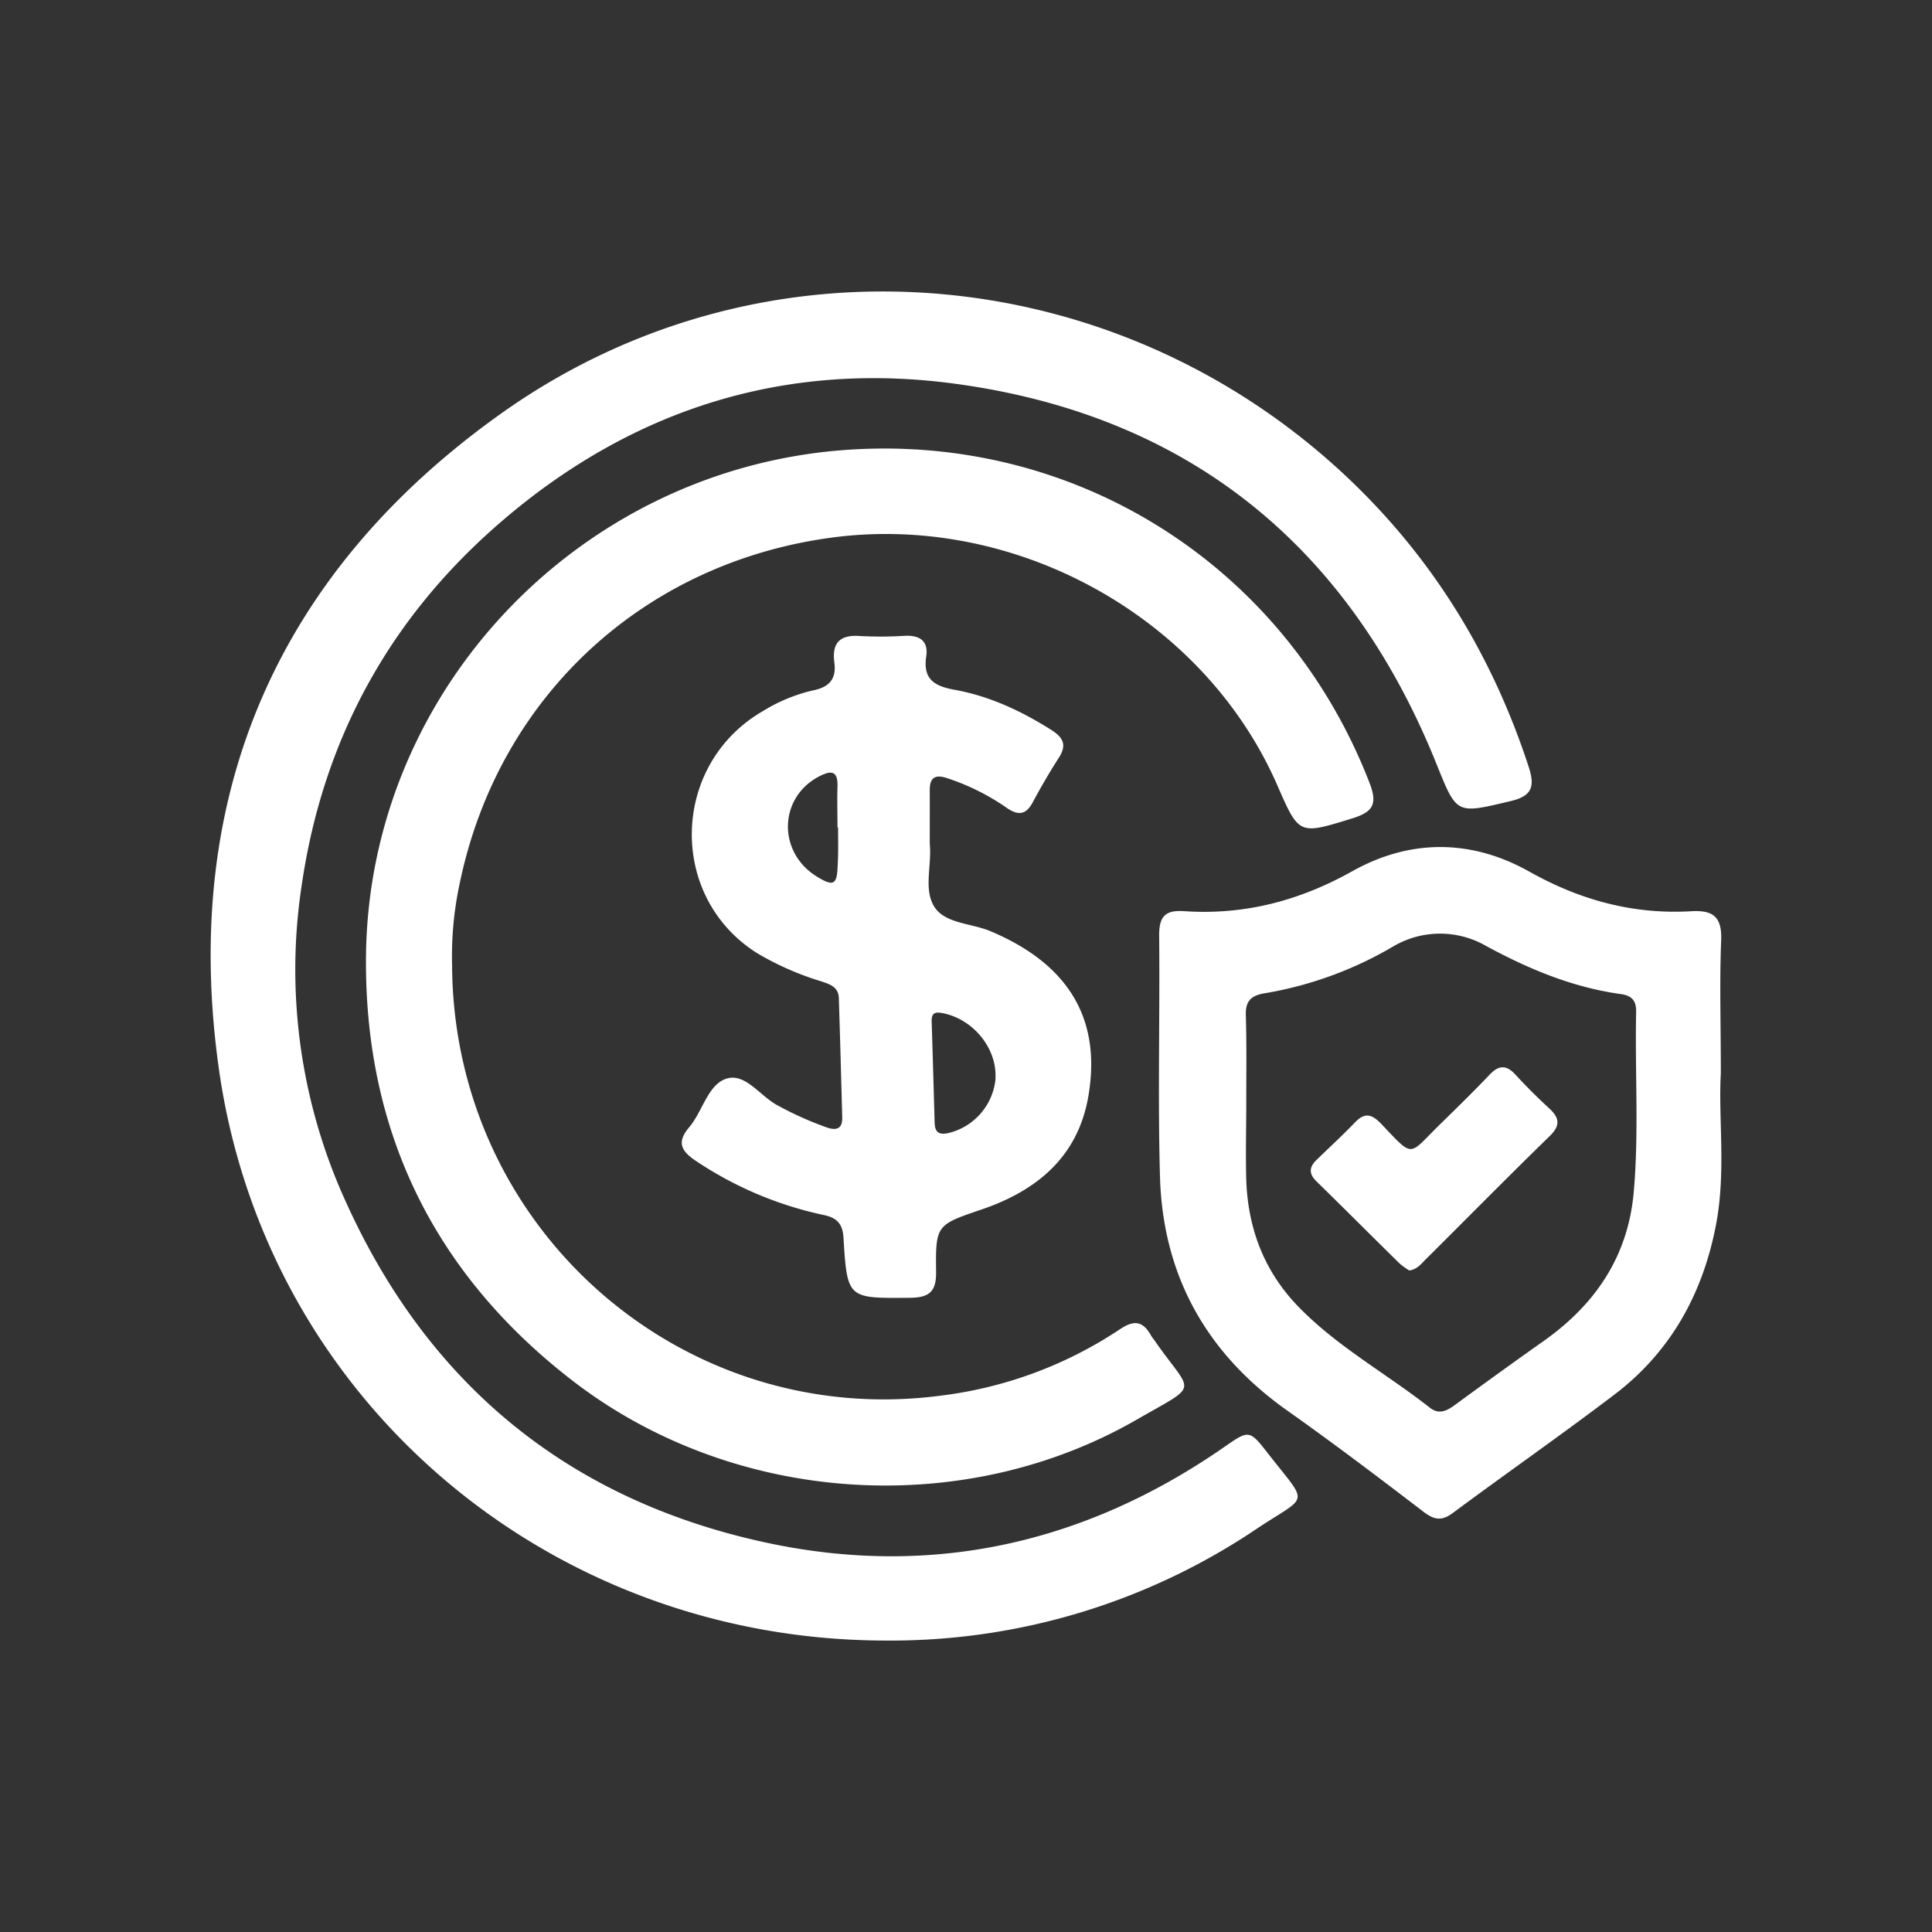
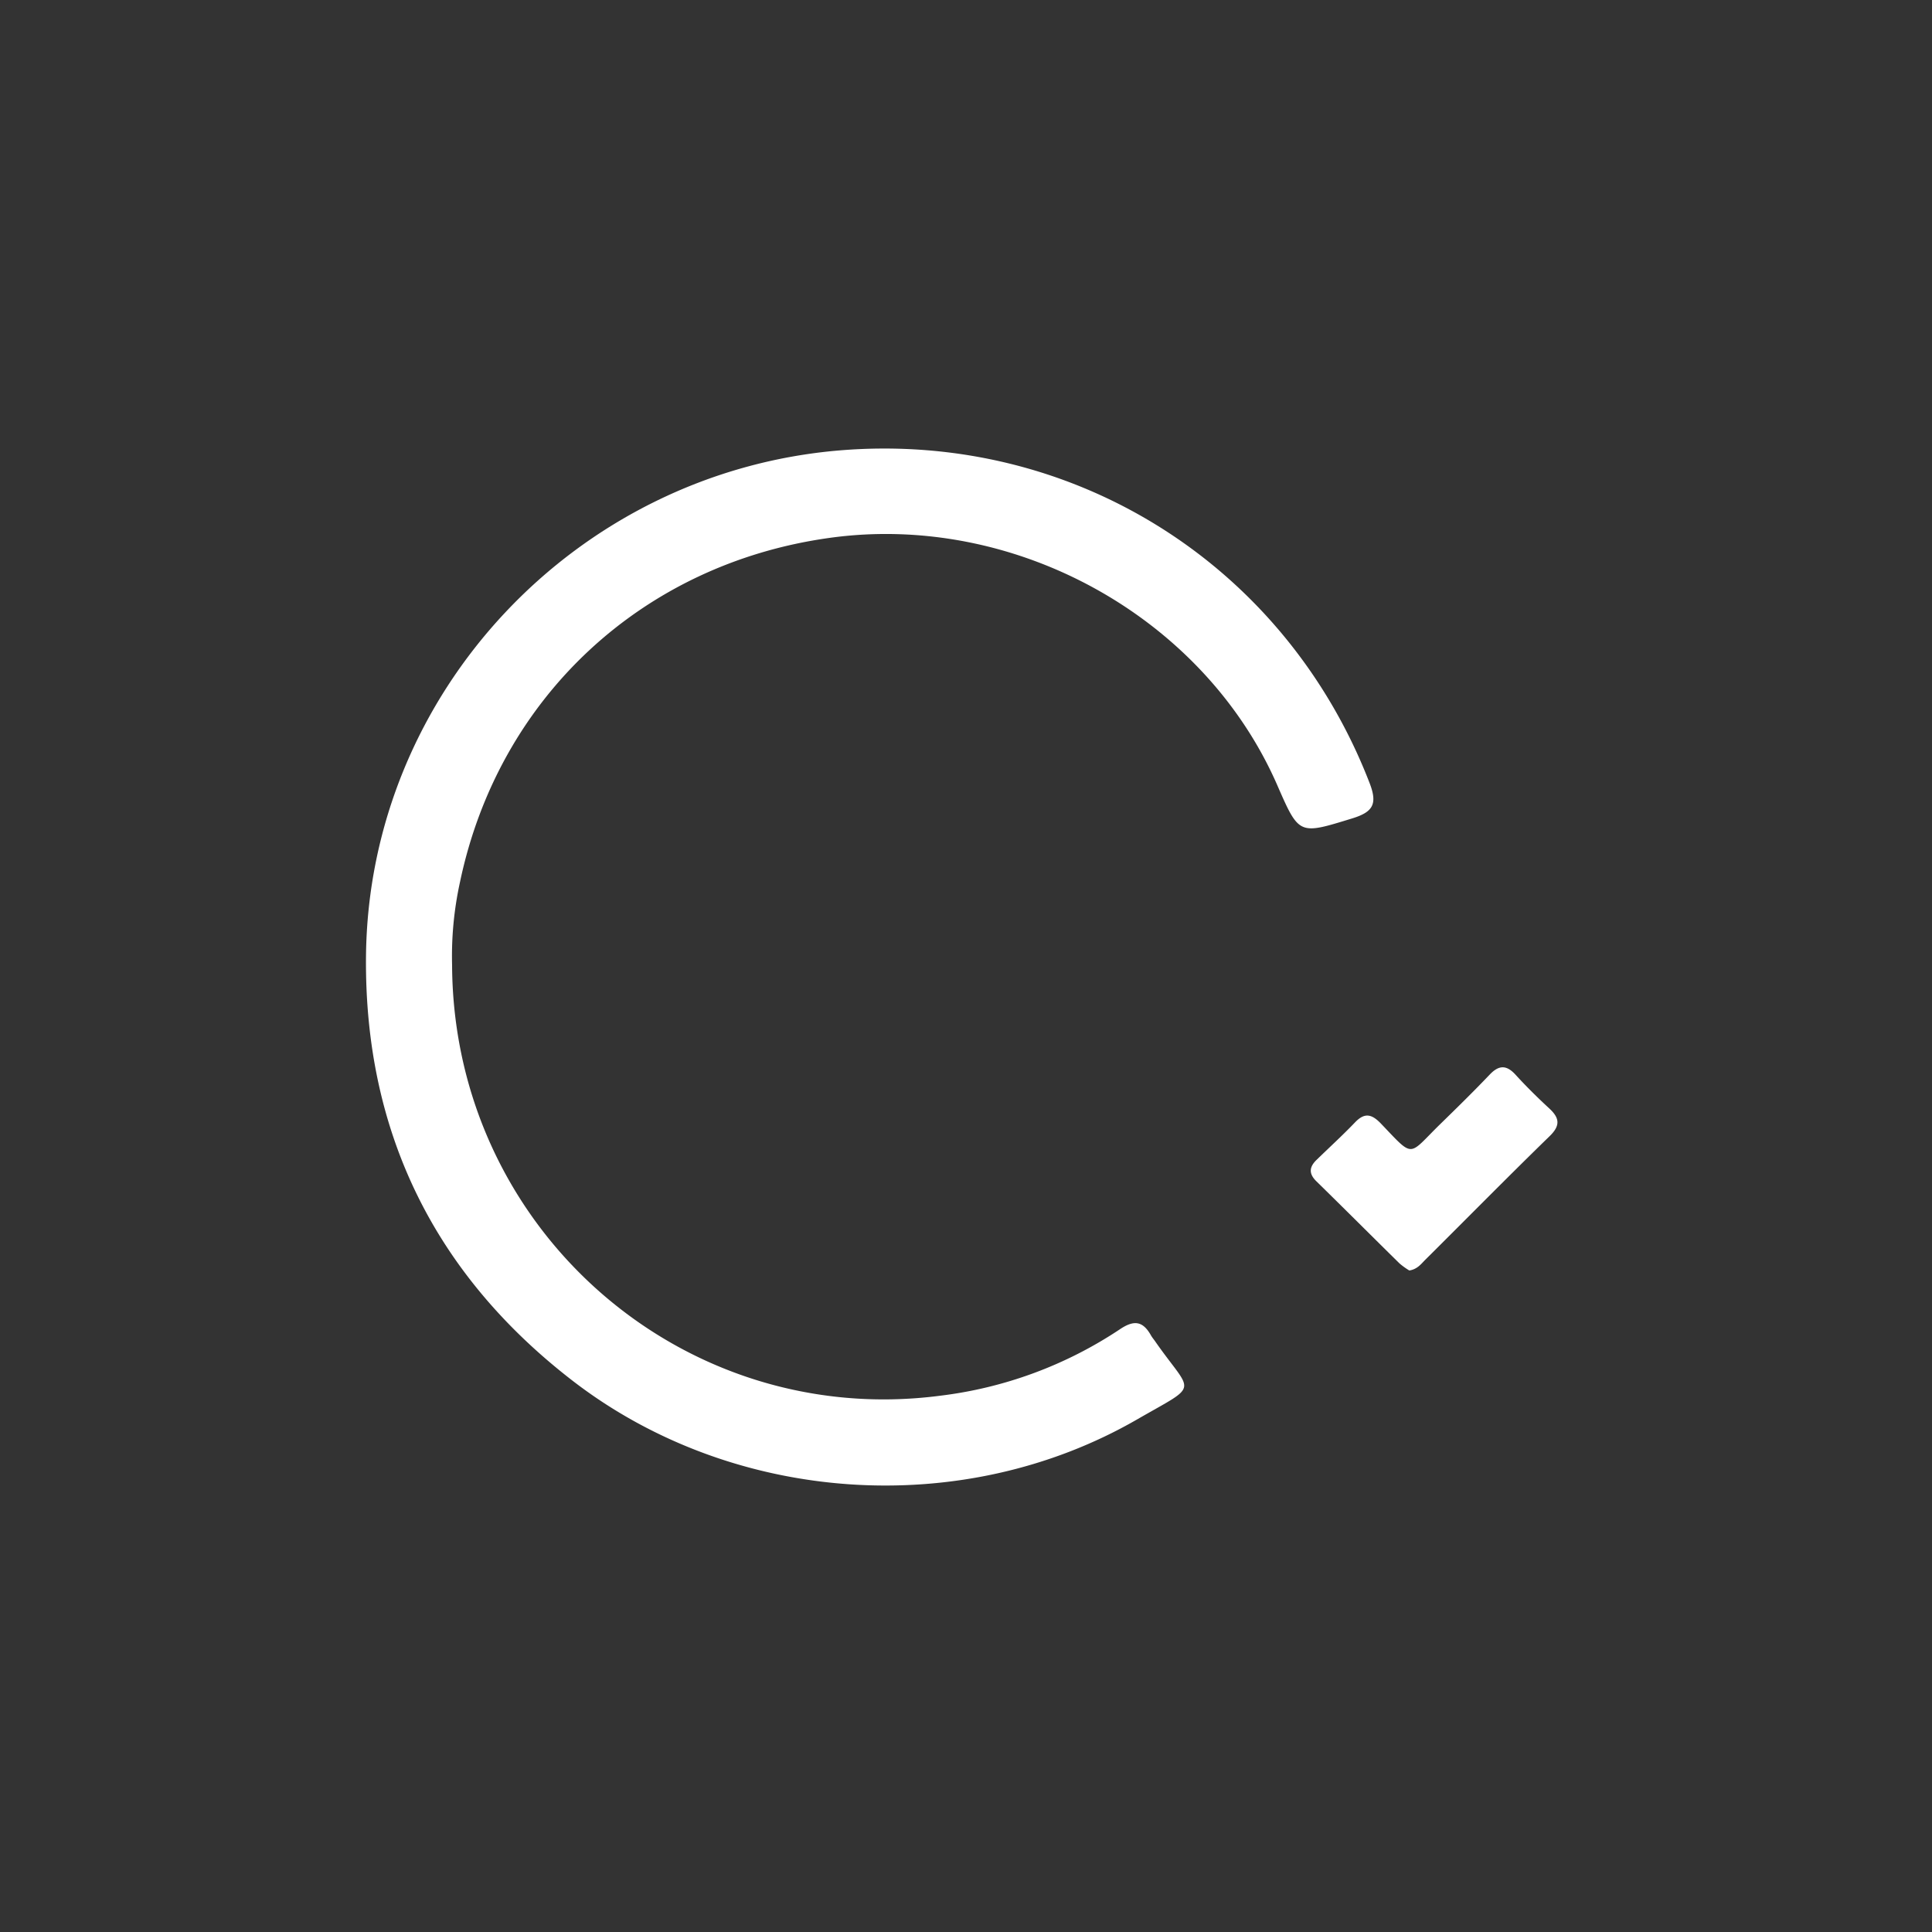
<svg xmlns="http://www.w3.org/2000/svg" id="Camada_1" data-name="Camada 1" viewBox="0 0 500 500">
  <rect x="0" y="0" width="500" height="500" fill="#333333" stroke="none" />
  <defs>
    <style>.cls-1{fill:#fff;}</style>
  </defs>
  <title>safe-money</title>
  <g id="_6rshd1" data-name="6rshd1">
-     <path class="cls-1" d="M228.92,424.57c-86.84-.19-160.34-62.19-172.33-148.33C46.78,205.74,71.88,148,130,106.8c67.29-47.7,158.13-40,218.24,16.33,22.38,21,37.83,46.18,47.35,75.22,1.67,5.12,1.05,7.66-4.76,9-14,3.32-13.77,3.5-19.07-9.64C349,141.09,307.25,107.33,246.87,99.27c-43.69-5.83-83.23,6.56-117,35.61-29.13,25-46.4,56.73-51.84,94.57A144.55,144.55,0,0,0,89.49,311c21.44,47.46,57.77,77.12,108.38,88.14,42.81,9.32,82.65.49,118.74-24.5,6.69-4.63,6.65-4.78,11.75,1.77,10.47,13.42,10.36,10.26-3.1,19.22A169.47,169.47,0,0,1,228.92,424.57Z" />
-     <path class="cls-1" d="M117,249.73c.29,68.36,59.6,120.14,126.24,111.49A107.11,107.11,0,0,0,289.85,344c3.64-2.44,5.91-2.13,8,1.56.28.51.69,1,1,1.43,9.78,14.09,12,10.8-4.56,20.35-45.22,26.07-104.36,22-145.81-9.78-36.09-27.72-54.18-64.7-53.76-110,.63-68.33,54.45-125.32,122.61-131,60.41-5,115.28,29.56,137.14,86.14,2.11,5.48.77,7.47-4.51,9.1-13.78,4.23-13.72,4.43-19.4-8.59-19.07-43.64-68-70.69-115.91-64-48.42,6.73-85.55,41.26-95.59,89A89.45,89.45,0,0,0,117,249.73Z" />
-     <path class="cls-1" d="M445.35,277.88c-.67,11.36,1.37,25.24-1.22,38.93-3.38,17.86-11.7,33-26.28,44.08-13.78,10.48-28,20.37-41.89,30.69-2.94,2.18-4.88,1.72-7.64-.39-11.58-8.86-23.21-17.67-35.12-26.09-21-14.85-32.27-35-33-60.63-.58-20.8,0-41.64-.21-62.46,0-4.84,1.58-6.53,6.45-6.2,15.56,1.06,29.85-2.67,43.57-10.36,15-8.38,30.8-8.29,45.79.13,13.14,7.38,26.9,11.12,41.86,10.25,5.74-.34,8,1.47,7.78,7.53C445,254,445.35,264.76,445.35,277.88Zm-122.82,7.64h0c0,6.61-.18,13.22,0,19.83.42,12.49,4.59,23.59,13.35,32.67,10.06,10.44,22.84,17.39,34.12,26.26,2.52,2,4.6.75,6.8-.87q11.28-8.28,22.7-16.36c13.39-9.47,21.85-21.91,23.31-38.55,1.37-15.52.29-31.08.62-46.61.06-2.83-1.05-4.22-3.95-4.62-12.49-1.73-23.87-6.48-34.92-12.48a23.84,23.84,0,0,0-24.05.18,97.27,97.27,0,0,1-33.22,12.09c-3.62.59-5,2.13-4.87,5.72C322.65,270.35,322.53,277.94,322.53,285.52Z" />
-     <path class="cls-1" d="M240.62,218.35c.56,5.59-1.62,11.77,1.13,16.24s9.6,4.31,14.55,6.39c20,8.4,28.77,22.46,25.4,42.54-2.63,15.71-13.2,24.55-27.59,29.47-11.77,4-12,4-11.85,16.17.07,5.2-1.84,6.66-6.81,6.71-16.09.13-16.18.3-17.16-15.57-.22-3.58-1.68-5.12-5.08-5.85a95,95,0,0,1-33.1-14c-3.92-2.62-5-4.88-1.75-8.72,3.51-4.12,4.85-11.18,9.77-12.61s8.73,4.77,13.35,7.08a86.68,86.68,0,0,0,12.77,5.68c2.47.77,3.79,0,3.72-2.66-.28-10.3-.55-20.6-.88-30.9-.09-3-2.46-3.64-4.72-4.4a74.82,74.82,0,0,1-16.5-7.29C172.74,232,173.61,197.77,197.49,184a42.92,42.92,0,0,1,12.9-5.32c4.18-.84,6.11-2.9,5.54-7.22-.67-5,1.37-7.23,6.55-6.86a101,101,0,0,0,11.67-.05c3.9-.19,6.15,1.33,5.55,5.37-.86,5.89,2.14,7.66,7.36,8.6,9.08,1.64,17.36,5.52,25.16,10.48,3.09,2,3.85,3.94,1.79,7.13-2.42,3.76-4.66,7.64-6.78,11.58-1.73,3.24-3.8,3.34-6.61,1.42A59.07,59.07,0,0,0,245,201.35c-3.1-1-4.4,0-4.38,3.17C240.64,209.19,240.62,213.86,240.62,218.35Zm17,60.65c.4-7.69-5.72-15.2-13.56-16.78-1.9-.38-3-.23-2.95,2.09.29,8.73.52,17.47.77,26.21.07,2.57,1.17,3.3,3.76,2.67A16,16,0,0,0,257.66,279Zm-40.77-64.85h-.11c0-3.5-.11-7,0-10.48.17-4.55-1.9-4.26-5-2.6-10.23,5.54-10.48,19.47-.43,25.73,4.35,2.71,5.33,2.24,5.47-2.76C217,220.75,216.89,217.45,216.89,214.15Z" />
+     <path class="cls-1" d="M117,249.73c.29,68.36,59.6,120.14,126.24,111.49A107.11,107.11,0,0,0,289.85,344c3.64-2.44,5.91-2.13,8,1.56.28.51.69,1,1,1.43,9.78,14.09,12,10.8-4.56,20.35-45.22,26.07-104.36,22-145.81-9.78-36.09-27.72-54.18-64.7-53.76-110,.63-68.33,54.45-125.32,122.61-131,60.41-5,115.28,29.56,137.14,86.14,2.11,5.48.77,7.47-4.51,9.1-13.78,4.23-13.72,4.43-19.4-8.59-19.07-43.64-68-70.69-115.91-64-48.42,6.73-85.55,41.26-95.59,89A89.45,89.45,0,0,0,117,249.73" />
    <path class="cls-1" d="M364.73,328.8a18.32,18.32,0,0,1-2.54-1.83c-7.2-7.08-14.34-14.24-21.56-21.3-2-2-1.75-3.69.08-5.48,3.34-3.25,6.79-6.4,10-9.75,2.53-2.63,4.37-2.07,6.72.39,8.69,9.09,6.88,8.31,15.33.06,4.32-4.21,8.62-8.43,12.78-12.79,2.45-2.57,4.41-2.49,6.76.12,2.74,3,5.66,5.88,8.65,8.64,2.66,2.46,2.94,4.41.1,7.17-10.86,10.57-21.5,21.38-32.25,32.06C367.74,327.16,366.78,328.48,364.73,328.8Z" />
  </g>
</svg>